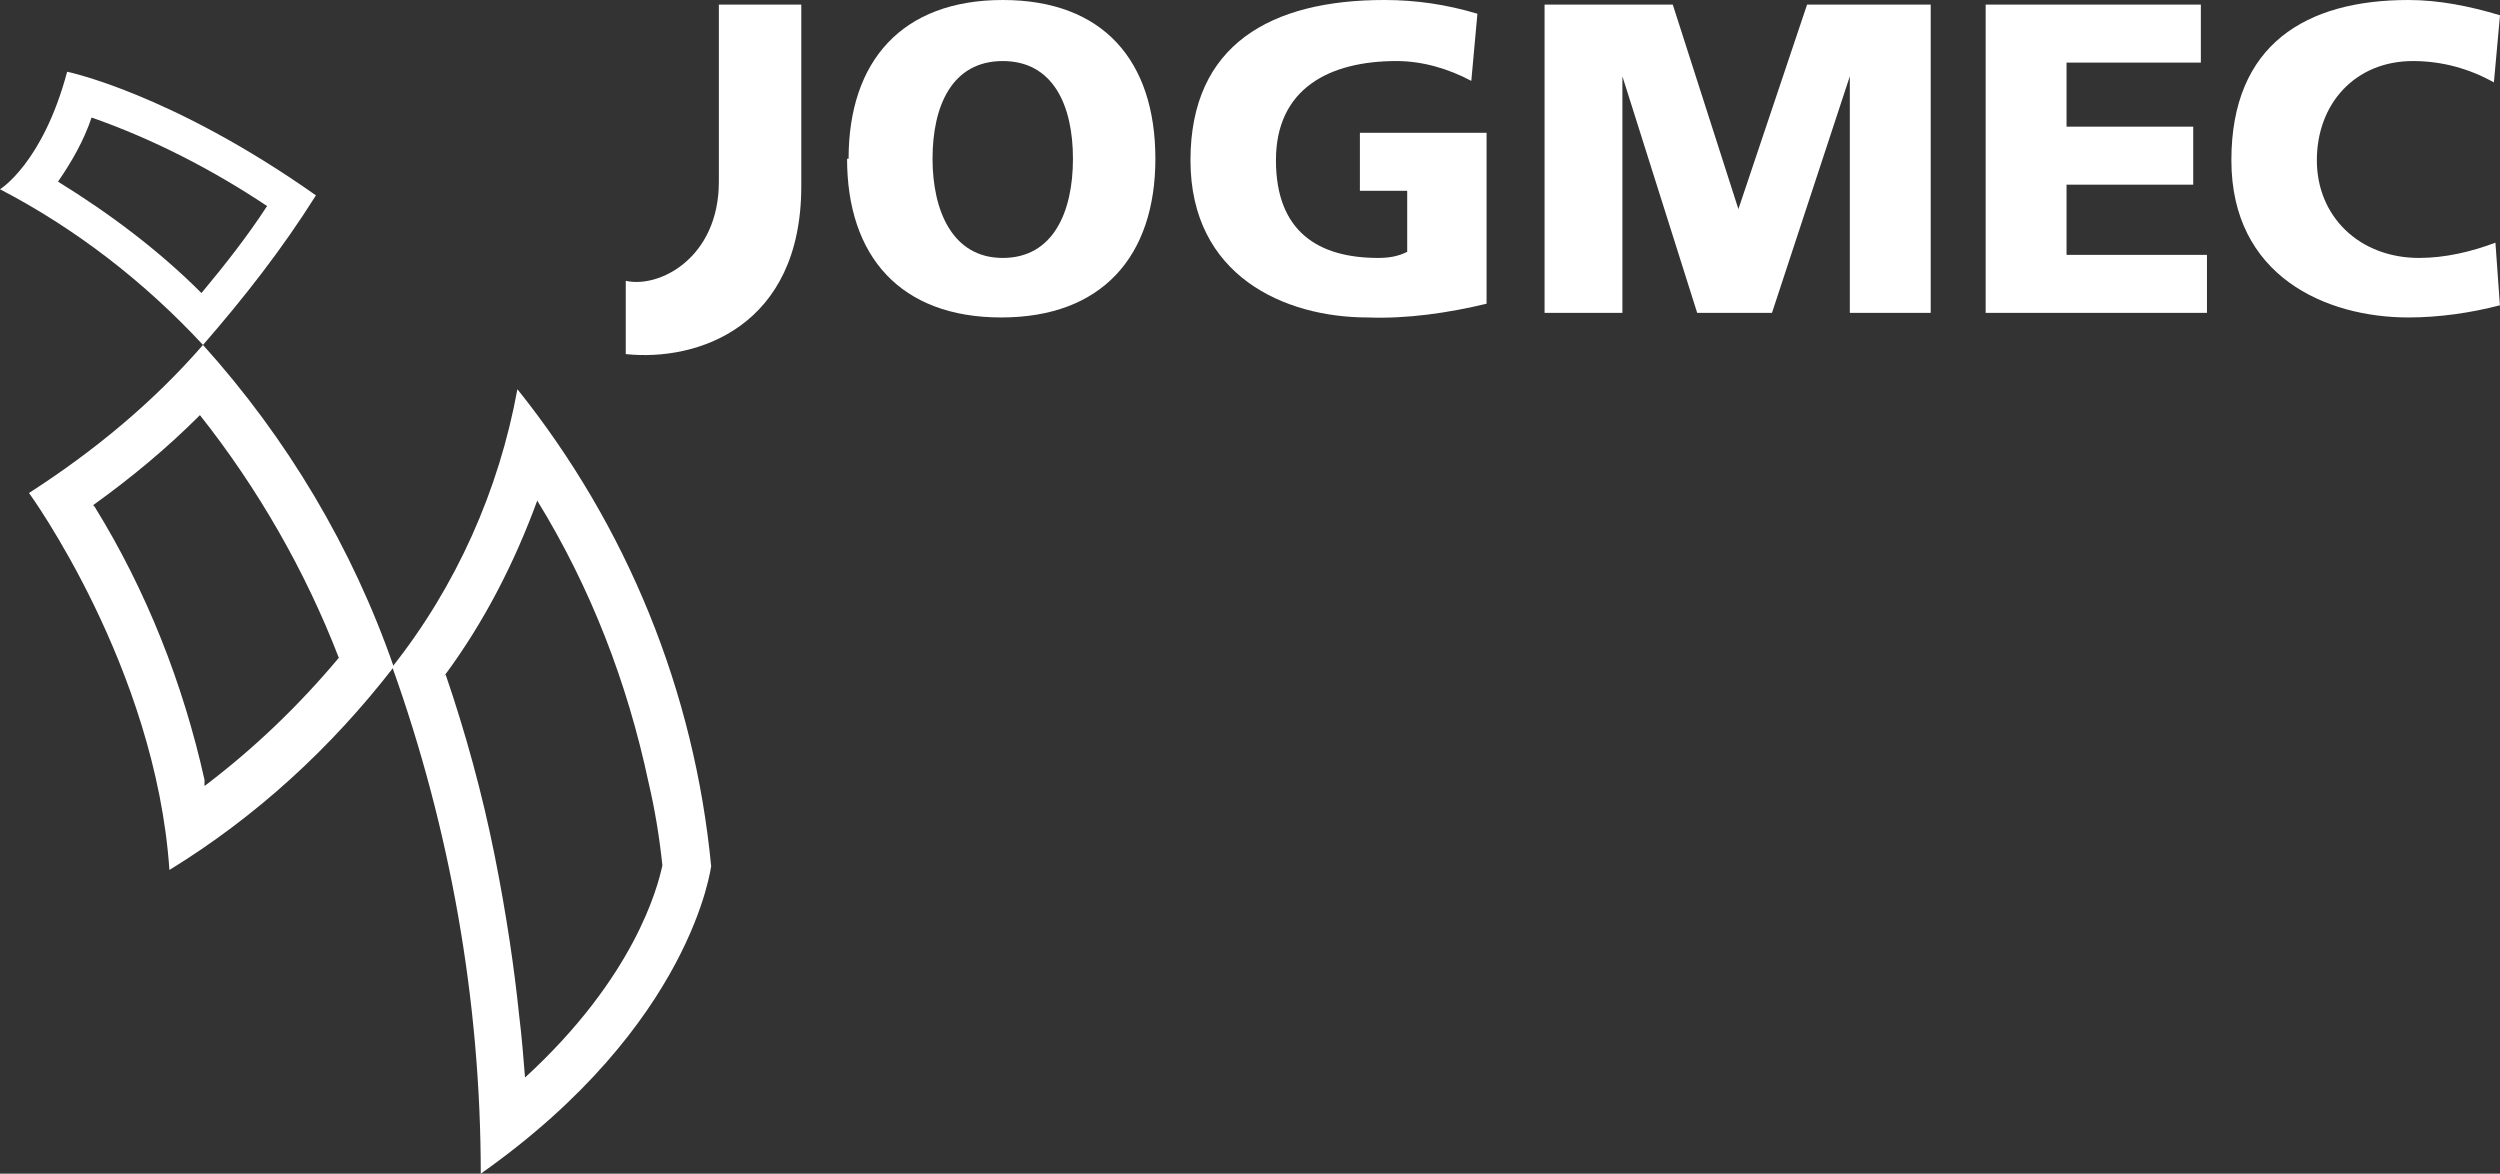
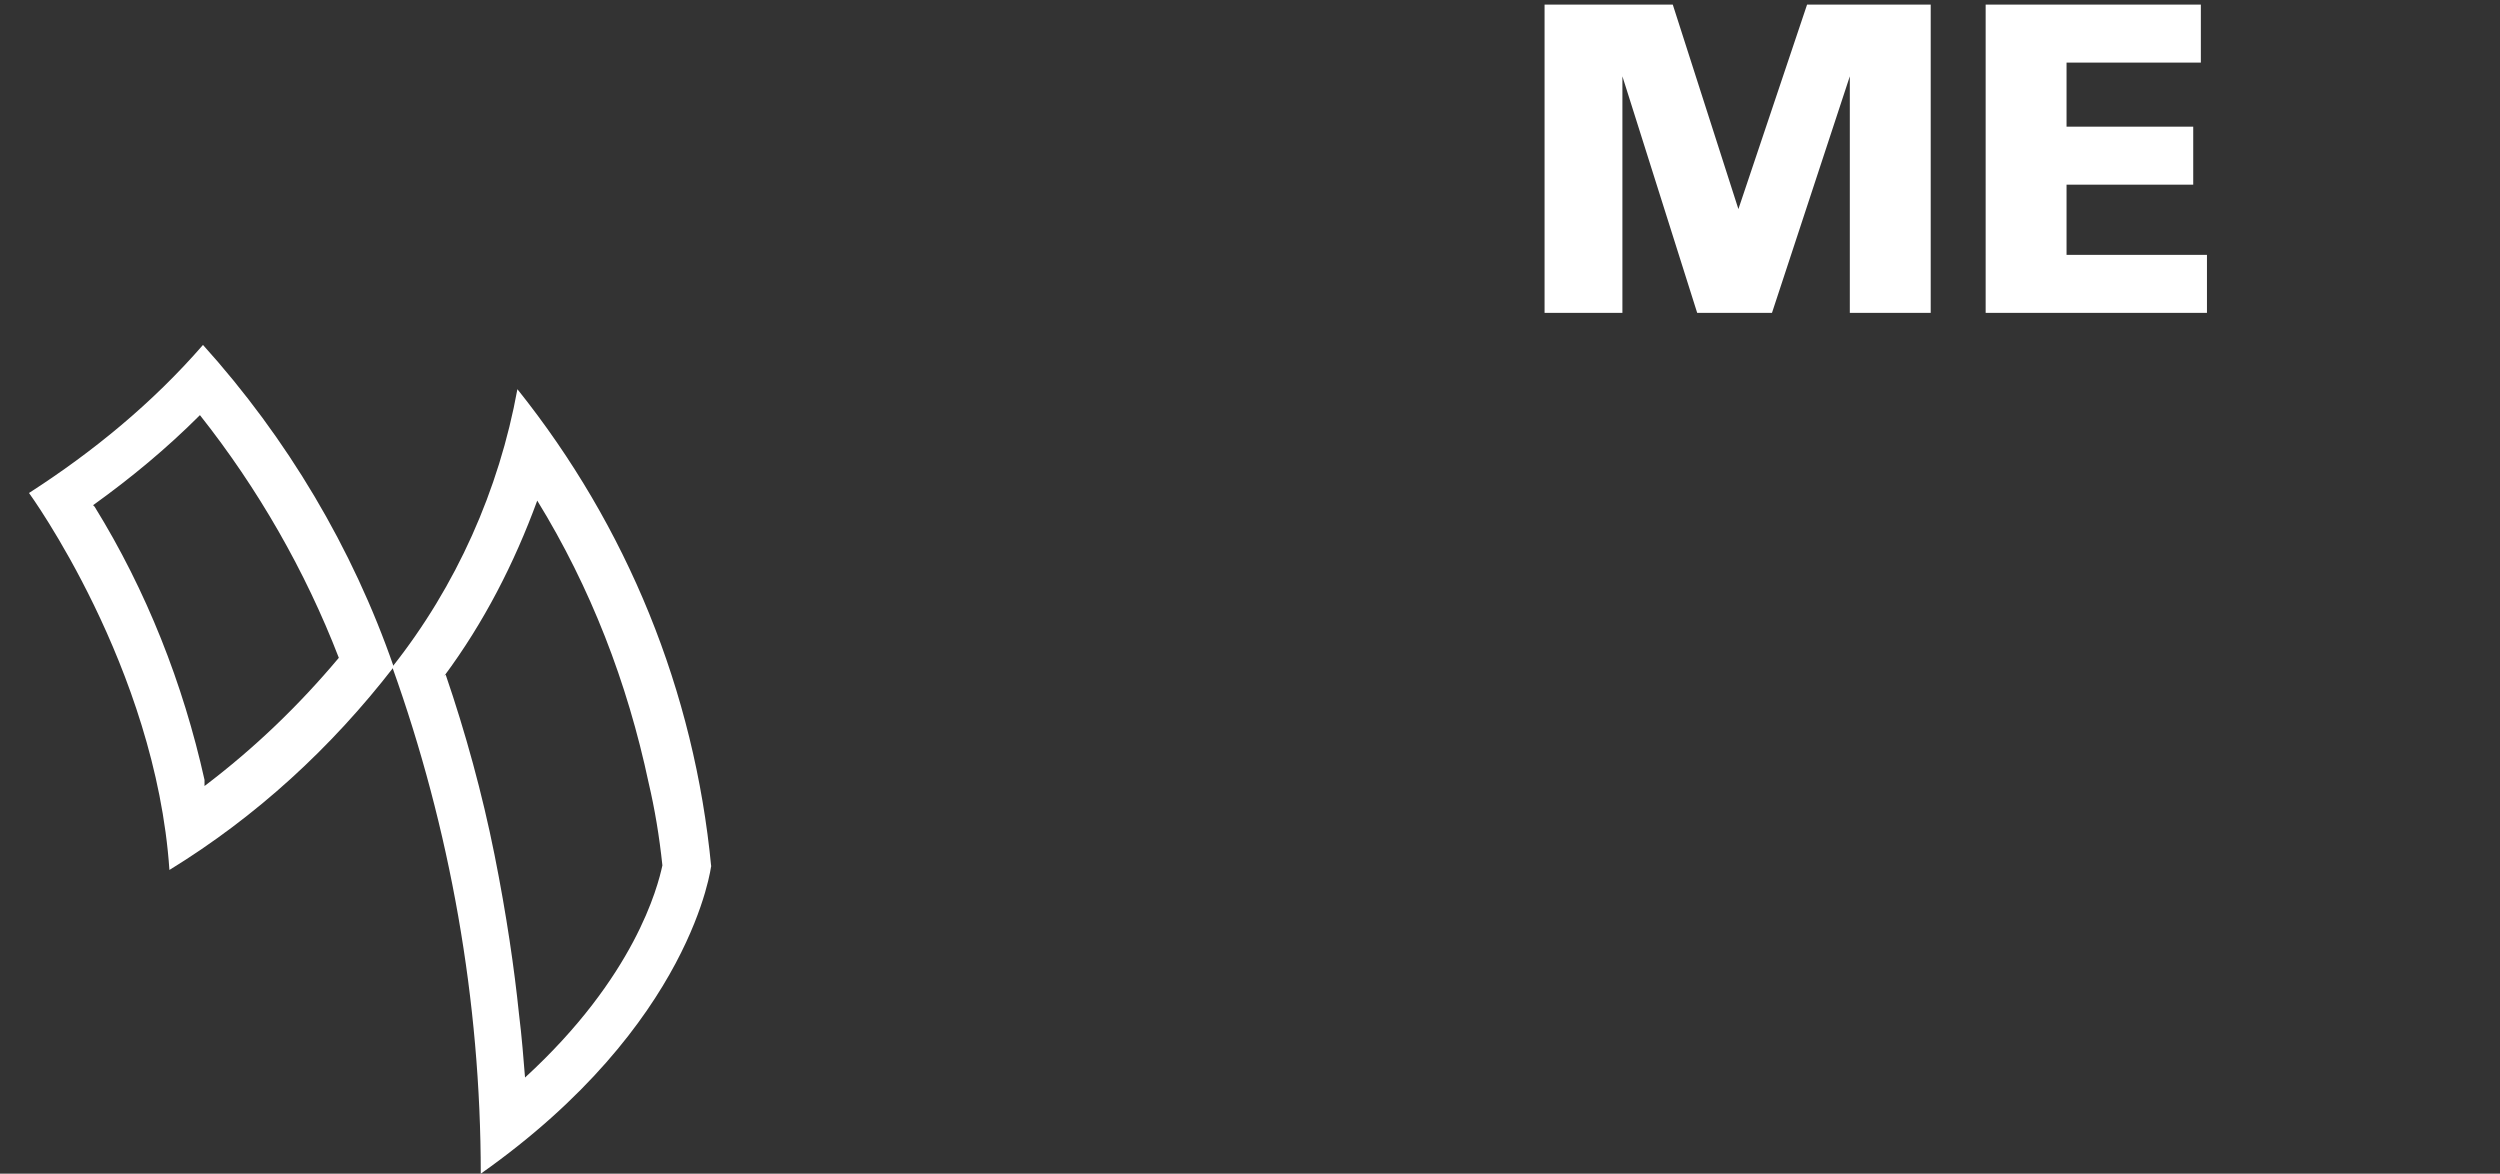
<svg xmlns="http://www.w3.org/2000/svg" id="logo-client-jogmec-white" version="1.1" viewBox="0 0 163.8 76.9">
  <rect x="0" y="0" width="163.8" height="76.9" fill="#333333" stroke="none" />
  <defs>
    <style>
      .cls-1 {
        fill: #fff;
        stroke-width: 0px;
      }
    </style>
  </defs>
-   <path id="Path_2459" data-name="Path 2459" class="cls-1" d="M163.8,20c-1.9.5-4,.8-6,.8-5.4,0-11.6-2.7-11.6-10.3S151.1,0,157.8,0c2,0,4,.4,6,1l-.4,4.4c-1.6-.9-3.4-1.4-5.3-1.4-3.8,0-6.3,2.8-6.3,6.5s2.8,6.4,6.7,6.4c1.7,0,3.4-.4,5-1l.3,4.2Z" />
  <path id="Path_2460" data-name="Path 2460" class="cls-1" d="M6.2,33.2c3.4,5.5,5.8,11.6,7.2,17.9v.4c3.3-2.5,6.2-5.3,8.8-8.4-2.2-5.7-5.3-11.1-9.1-15.9-2.2,2.2-4.5,4.1-7,5.9M13.3,22.6c5.5,6.1,9.8,13.3,12.5,21.1-4.1,5.3-9,9.8-14.7,13.3-.9-13.3-9.2-24.7-9.2-24.7,4.2-2.7,8.1-5.9,11.4-9.7" />
  <path id="Path_2461" data-name="Path 2461" class="cls-1" d="M29.2,44.2c1.3,3.8,2.4,7.8,3.2,11.8.8,4,1.3,7.5,1.6,10.4.2,1.6.3,3,.4,4.2,7.2-6.6,8.7-12.5,9-13.9-.2-1.9-.5-3.7-.9-5.4-1.4-6.6-3.8-12.8-7.3-18.5-1.5,4.1-3.5,8-6.1,11.5M46.6,56.7s-1.2,10.4-15.1,20.2c0-11.3-2-22.6-5.8-33.2,4.2-5.3,7-11.6,8.2-18.2,7.2,9,11.6,19.8,12.7,31.3" />
-   <path id="Path_2462" data-name="Path 2462" class="cls-1" d="M3.8,11.9c3.4,2.1,6.6,4.5,9.4,7.3,1.5-1.8,3-3.7,4.3-5.7-3.6-2.4-7.5-4.4-11.5-5.8-.5,1.5-1.3,2.9-2.2,4.2M13.3,22.6c-3.8-4.1-8.3-7.6-13.3-10.2,0,0,2.8-1.7,4.4-7.7,0,0,6.8,1.4,16.3,8.1-2.2,3.5-4.7,6.7-7.4,9.8" />
-   <path id="Path_2463" data-name="Path 2463" class="cls-1" d="M41,18.4c2.2.5,6.1-1.5,6.1-6.5V.3h5.4v11.9c0,9.2-6.8,11.5-11.5,11v-4.8Z" />
-   <path id="Path_2464" data-name="Path 2464" class="cls-1" d="M55.5,10.4c0,6.4,3.5,10.4,10.1,10.4s10.1-4,10.1-10.4S72.3,0,65.7,0s-10.1,4-10.1,10.4M61.1,10.4c0-3.5,1.3-6.4,4.6-6.4s4.6,2.9,4.6,6.4-1.3,6.5-4.6,6.5-4.6-3.1-4.6-6.5" />
-   <path id="Path_2465" data-name="Path 2465" class="cls-1" d="M97.4,19.9c-2.5.6-5.2,1-7.8.9-5.4,0-11.6-2.7-11.6-10.3,0-7.6,5.3-10.5,12.7-10.5,2.1,0,4.1.3,6.1.9l-.4,4.4c-1.5-.8-3.2-1.3-4.9-1.3-4.4,0-7.9,1.8-7.9,6.5s2.8,6.4,6.7,6.4c.7,0,1.3-.1,1.9-.4v-4h-3.1v-3.8h8.3v11.2Z" />
  <path id="Path_2466" data-name="Path 2466" class="cls-1" d="M101.1.3h8.5l4.3,13.4h0L118.4.3h8.1v20.2h-5.3V5c0,0,0,0,0,0l-5.1,15.5h-4.9l-4.9-15.5h0v15.5c.1,0-5.1,0-5.1,0V.3Z" />
  <path id="Path_2467" data-name="Path 2467" class="cls-1" d="M130,.3h14.2v3.8h-8.8v4.2h8.3v3.8h-8.3v4.6h9.2v3.8h-14.5V.3Z" />
</svg>